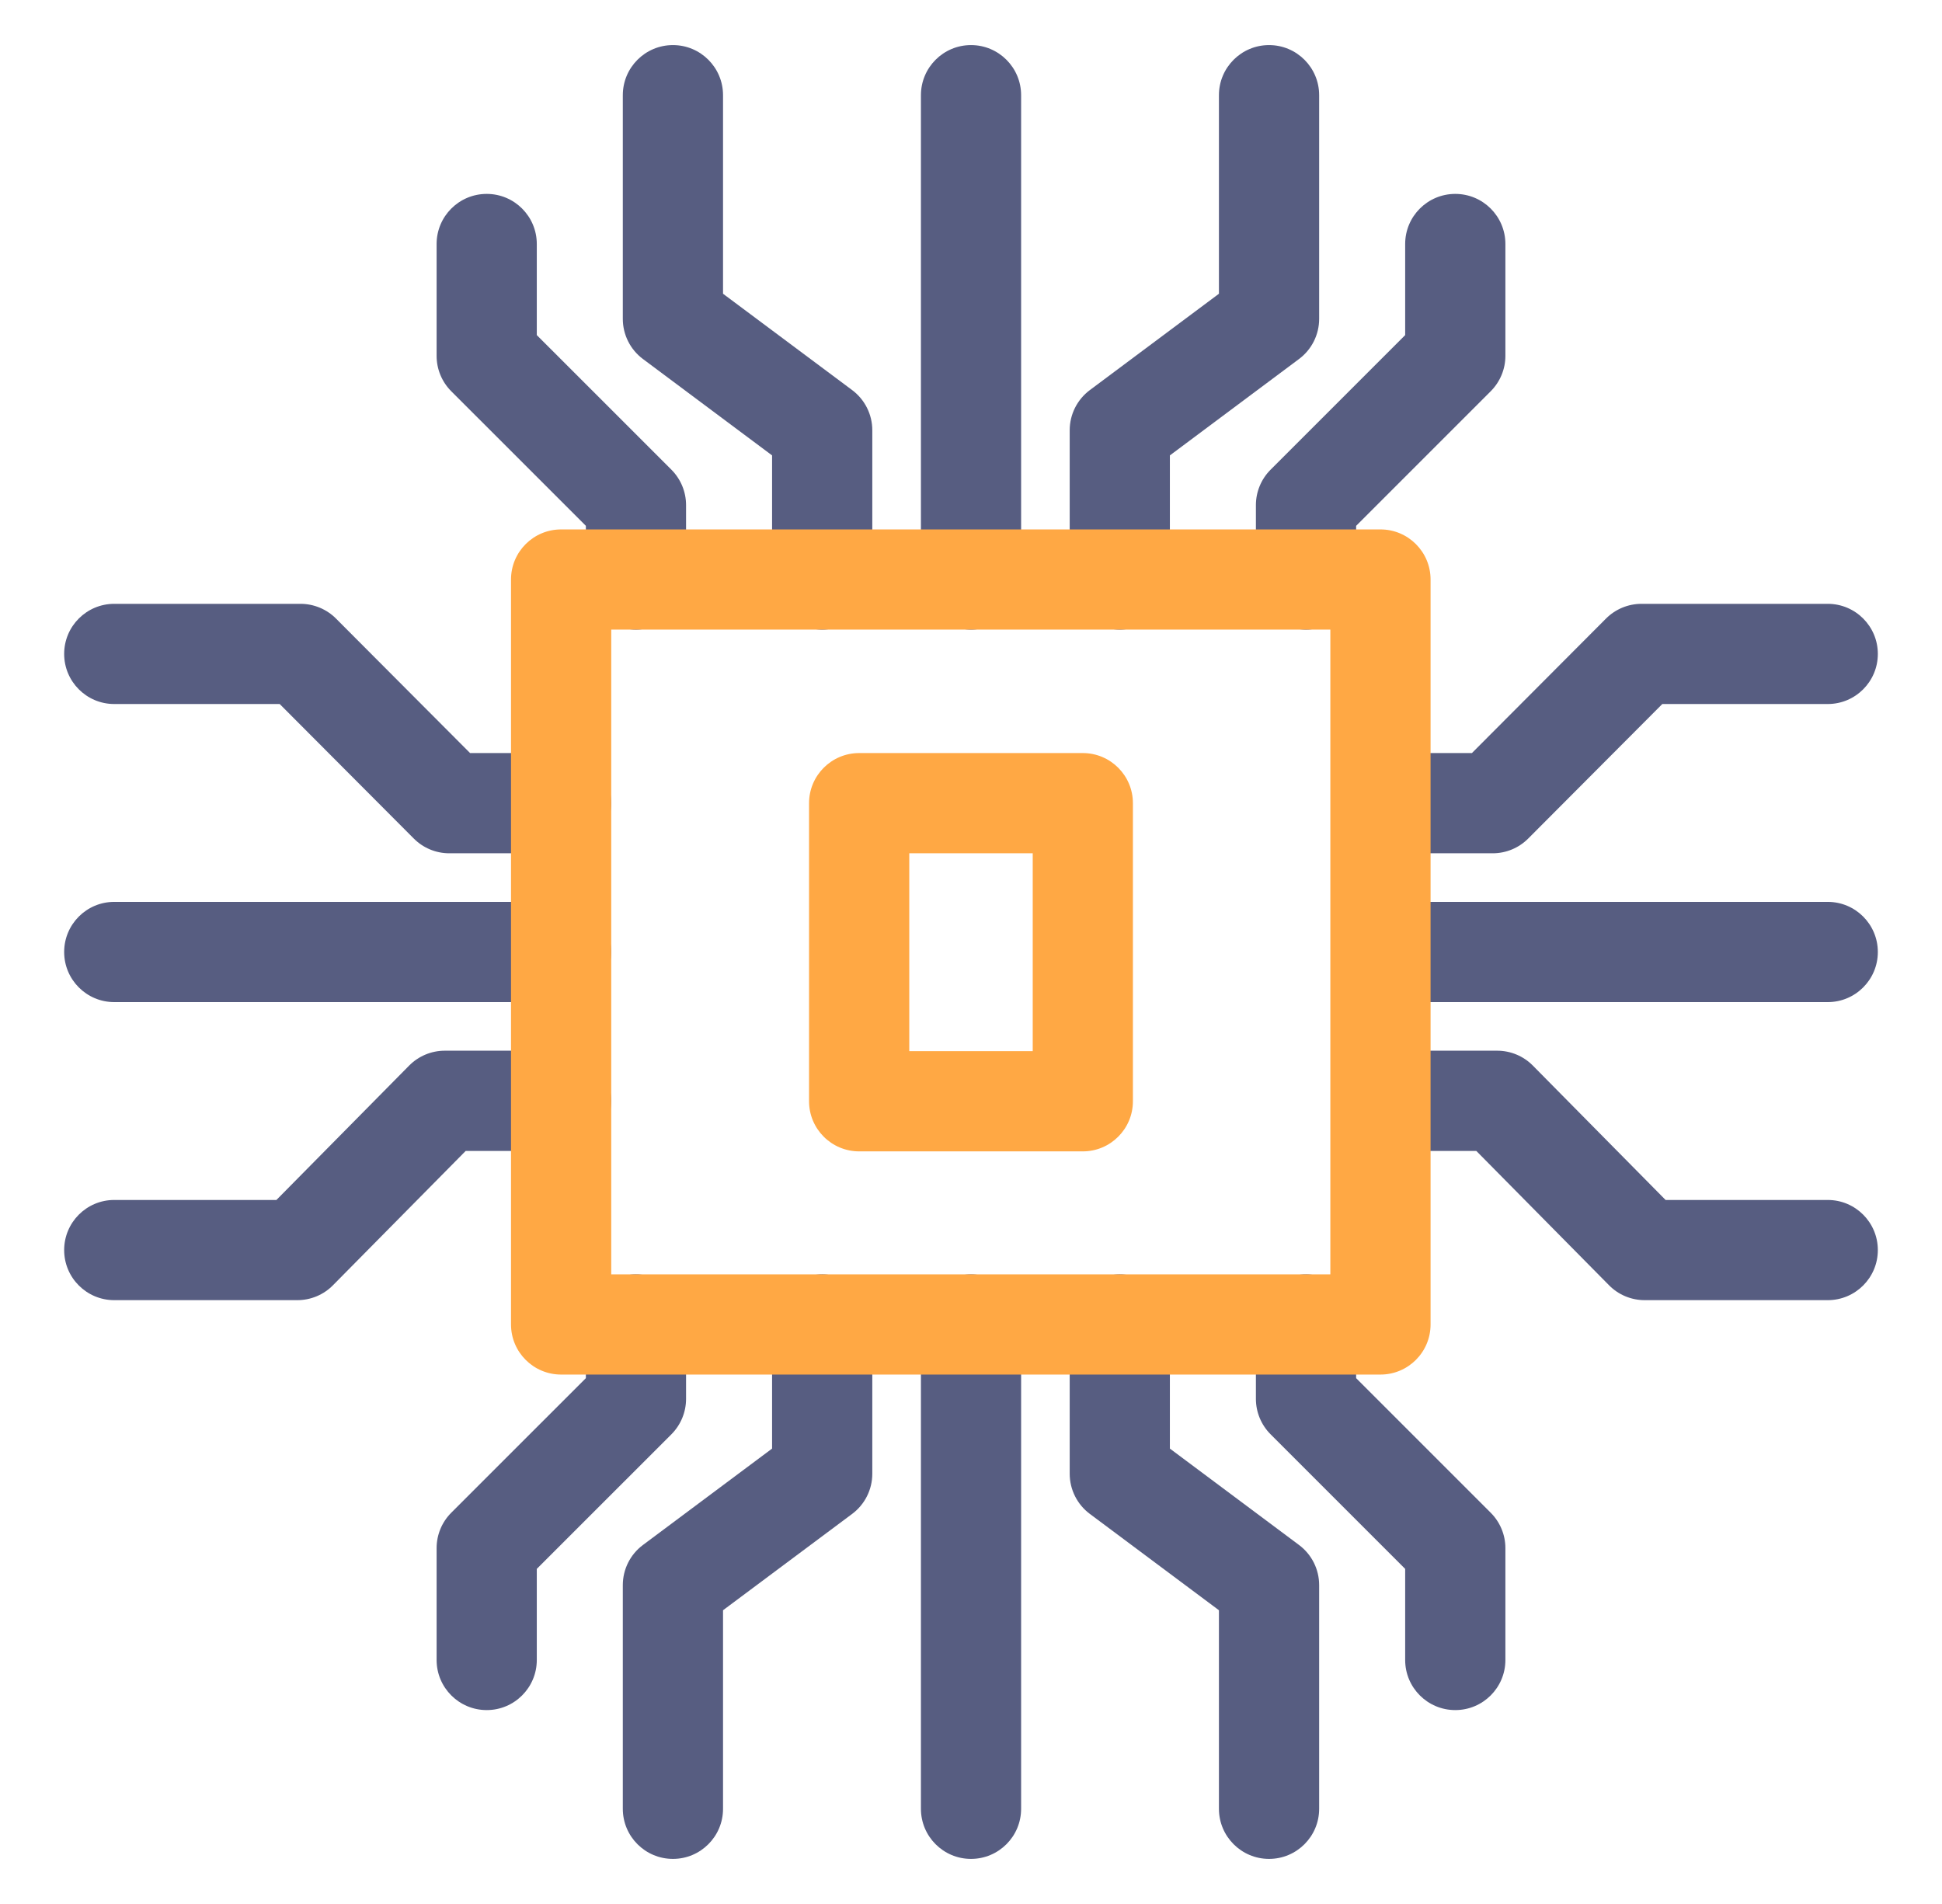
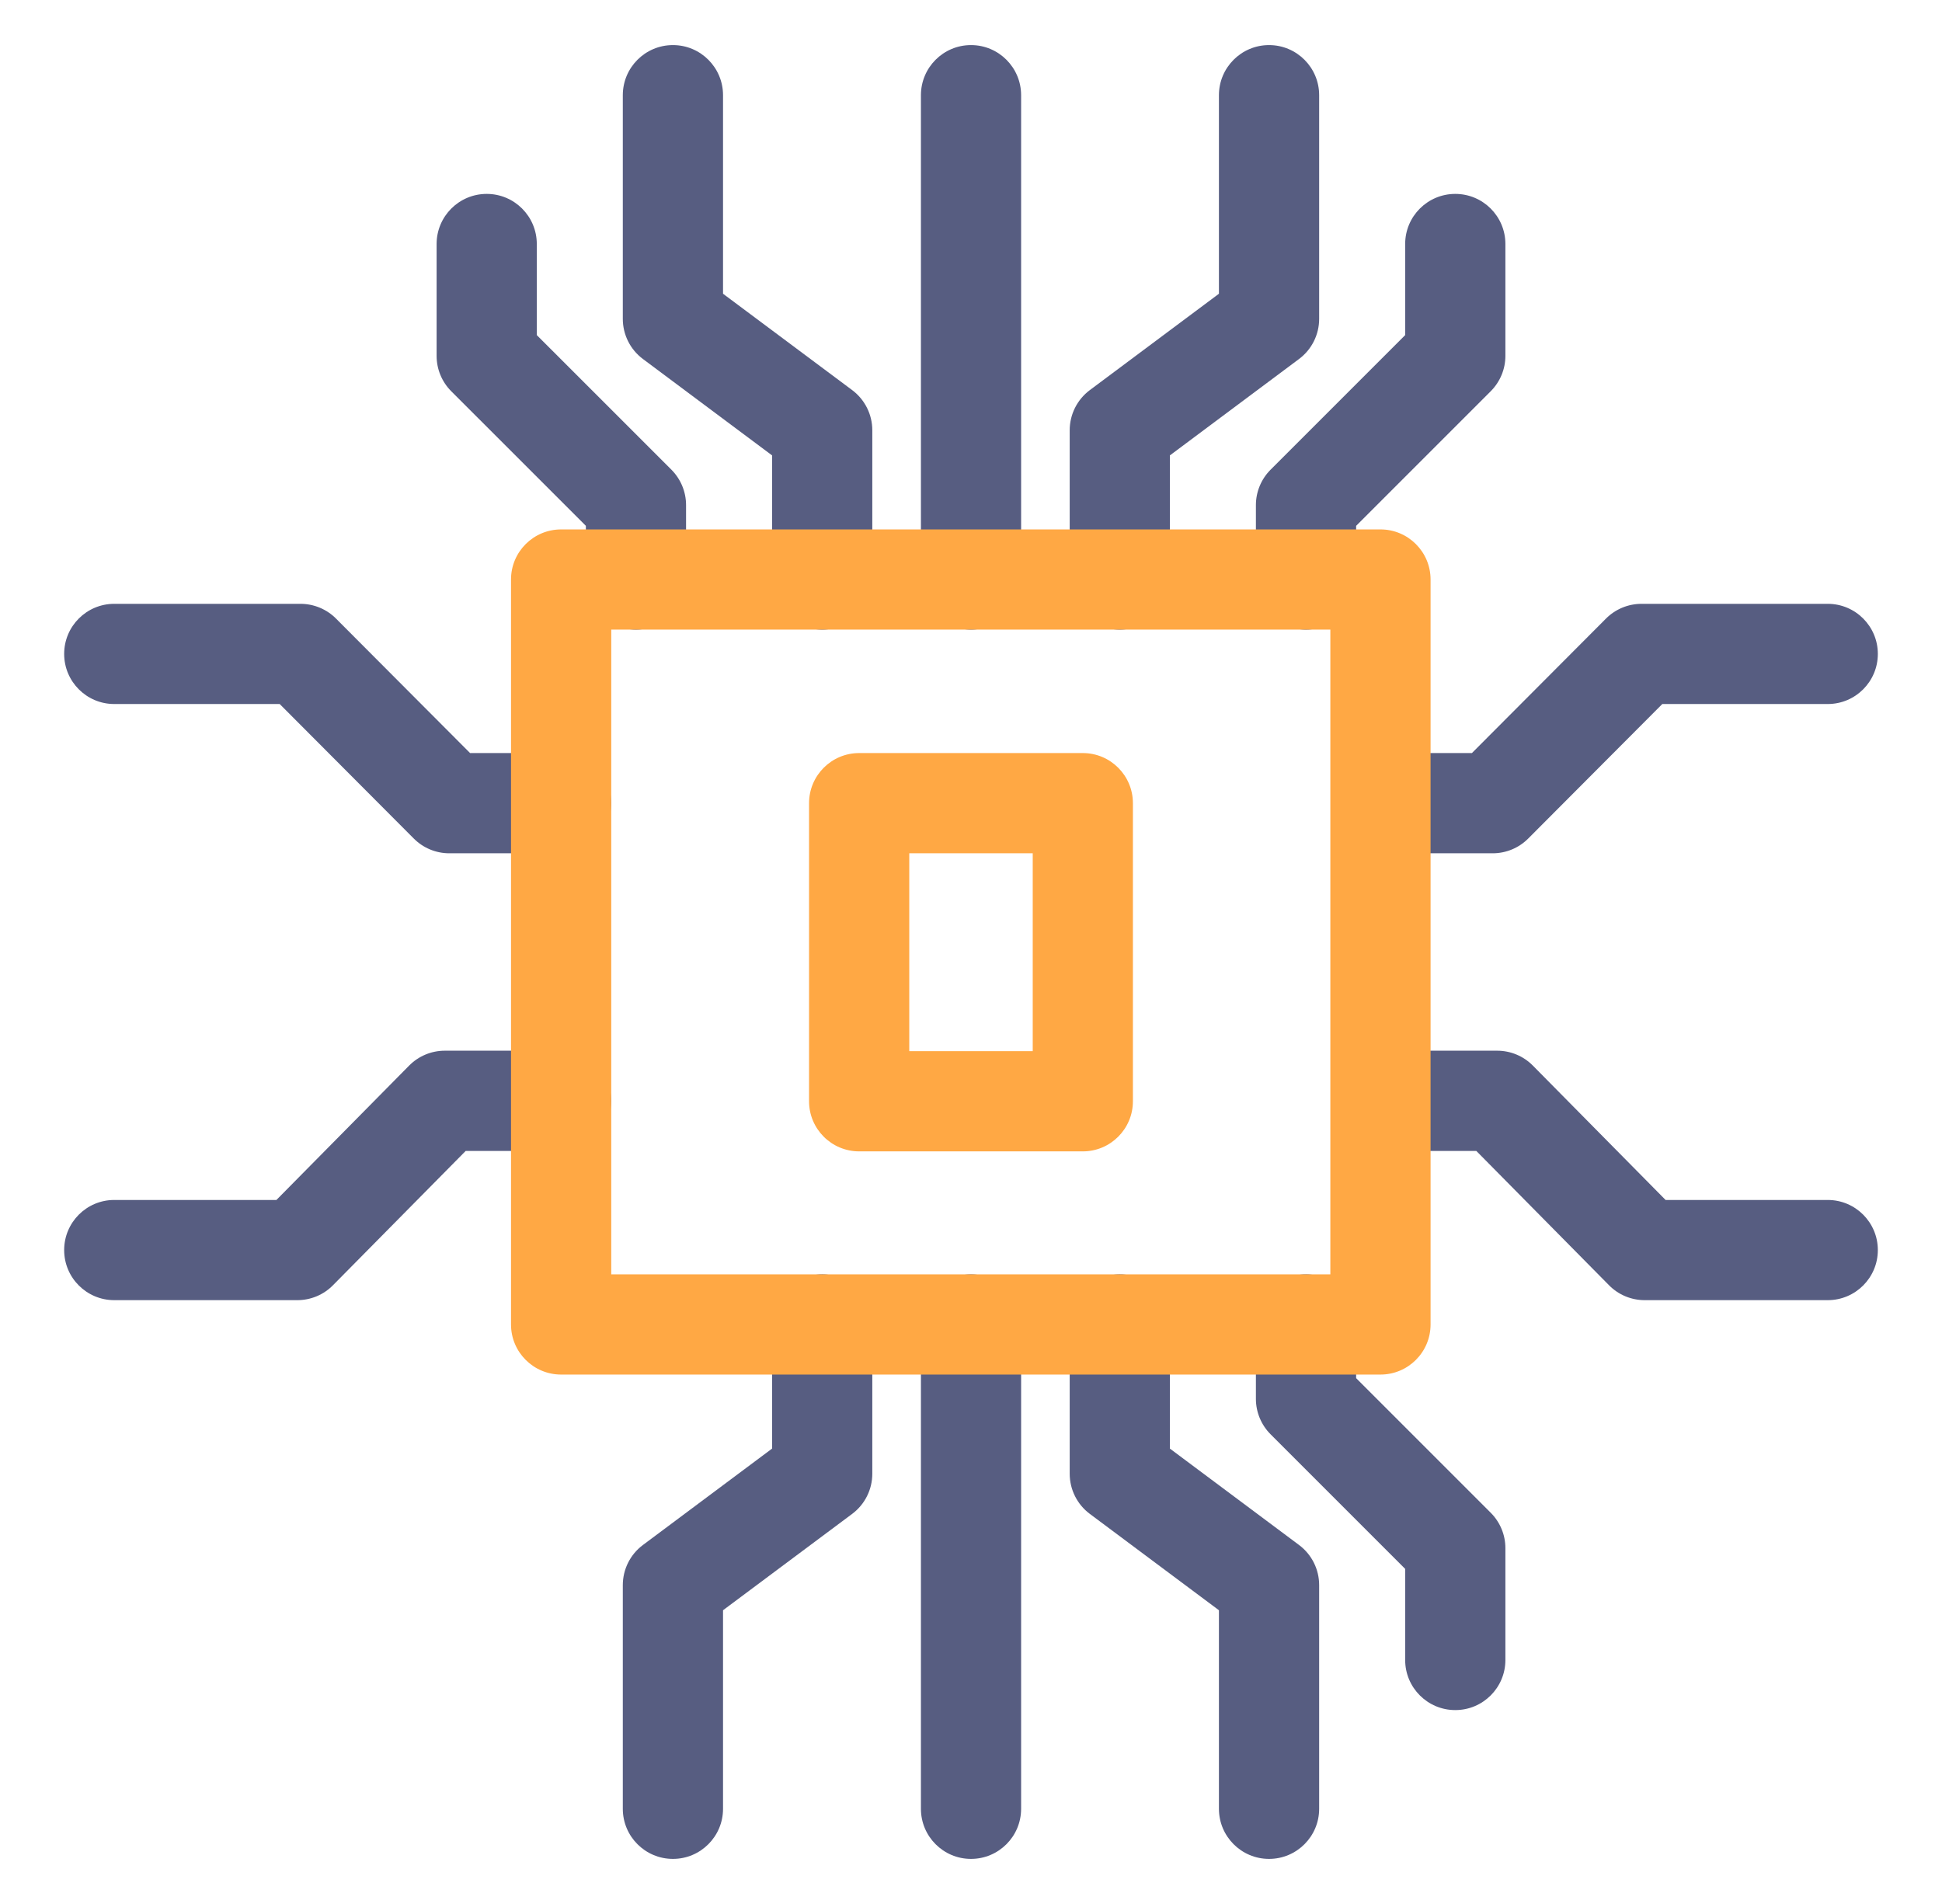
<svg xmlns="http://www.w3.org/2000/svg" width="51" height="50" viewBox="0 0 51 50" fill="none">
  <g id="electronics">
    <path id="Vector (Stroke)" fill-rule="evenodd" clip-rule="evenodd" d="M1.685 17.172C1.685 16.446 2.274 15.857 3 15.857H7.891C8.241 15.857 8.576 15.996 8.823 16.243L12.345 19.776H14.736C15.463 19.776 16.052 20.366 16.052 21.092C16.052 21.819 15.463 22.408 14.736 22.408H11.799C11.449 22.408 11.114 22.269 10.867 22.021L7.345 18.488H3C2.274 18.488 1.685 17.899 1.685 17.172Z" fill="#575D81" />
-     <path id="Vector (Stroke)_2" fill-rule="evenodd" clip-rule="evenodd" d="M1.685 25C1.685 24.273 2.274 23.684 3 23.684H14.736C15.463 23.684 16.052 24.273 16.052 25C16.052 25.727 15.463 26.316 14.736 26.316H3C2.274 26.316 1.685 25.727 1.685 25Z" fill="#575D81" />
    <path id="Vector (Stroke)_3" fill-rule="evenodd" clip-rule="evenodd" d="M10.745 27.983C10.992 27.733 11.329 27.592 11.681 27.592H14.736C15.463 27.592 16.052 28.181 16.052 28.908C16.052 29.635 15.463 30.224 14.736 30.224H12.23L8.744 33.752C8.497 34.003 8.16 34.143 7.808 34.143H3C2.274 34.143 1.685 33.554 1.685 32.828C1.685 32.101 2.274 31.512 3 31.512H7.259L10.745 27.983Z" fill="#575D81" />
    <path id="Vector (Stroke)_4" fill-rule="evenodd" clip-rule="evenodd" d="M25.5 33.466C26.227 33.466 26.816 34.055 26.816 34.782V47.5C26.816 48.227 26.227 48.816 25.5 48.816C24.774 48.816 24.185 48.227 24.185 47.5V34.782C24.185 34.055 24.774 33.466 25.5 33.466Z" fill="#575D81" />
    <path id="Vector (Stroke)_5" fill-rule="evenodd" clip-rule="evenodd" d="M29.408 33.466C30.134 33.466 30.723 34.055 30.723 34.782V38.041L34.114 40.572C34.447 40.82 34.643 41.211 34.643 41.626V47.5C34.643 48.227 34.054 48.816 33.327 48.816C32.601 48.816 32.011 48.227 32.011 47.5V42.286L28.621 39.756C28.288 39.508 28.092 39.117 28.092 38.701V34.782C28.092 34.055 28.681 33.466 29.408 33.466Z" fill="#575D81" />
    <path id="Vector (Stroke)_6" fill-rule="evenodd" clip-rule="evenodd" d="M21.592 33.466C22.319 33.466 22.908 34.055 22.908 34.782V38.701C22.908 39.117 22.712 39.508 22.379 39.756L18.988 42.286V47.5C18.988 48.227 18.399 48.816 17.672 48.816C16.945 48.816 16.356 48.227 16.356 47.5V41.626C16.356 41.211 16.552 40.82 16.885 40.572L20.276 38.041V34.782C20.276 34.055 20.865 33.466 21.592 33.466Z" fill="#575D81" />
    <path id="Vector (Stroke)_7" fill-rule="evenodd" clip-rule="evenodd" d="M25.5 1.184C26.227 1.184 26.816 1.773 26.816 2.5V15.219C26.816 15.945 26.227 16.534 25.5 16.534C24.774 16.534 24.185 15.945 24.185 15.219V2.5C24.185 1.773 24.774 1.184 25.5 1.184Z" fill="#575D81" />
    <path id="Vector (Stroke)_8" fill-rule="evenodd" clip-rule="evenodd" d="M33.327 1.184C34.054 1.184 34.643 1.773 34.643 2.5V8.374C34.643 8.789 34.447 9.18 34.114 9.428L30.723 11.959V15.219C30.723 15.945 30.134 16.534 29.408 16.534C28.681 16.534 28.092 15.945 28.092 15.219V11.299C28.092 10.883 28.288 10.493 28.621 10.244L32.011 7.714V2.5C32.011 1.773 32.601 1.184 33.327 1.184Z" fill="#575D81" />
    <path id="Vector (Stroke)_9" fill-rule="evenodd" clip-rule="evenodd" d="M17.672 1.184C18.399 1.184 18.988 1.773 18.988 2.5V7.714L22.379 10.244C22.712 10.493 22.908 10.883 22.908 11.299V15.219C22.908 15.945 22.319 16.534 21.592 16.534C20.865 16.534 20.276 15.945 20.276 15.219V11.959L16.885 9.428C16.552 9.18 16.356 8.789 16.356 8.374V2.5C16.356 1.773 16.945 1.184 17.672 1.184Z" fill="#575D81" />
    <path id="Vector (Stroke)_10" fill-rule="evenodd" clip-rule="evenodd" d="M42.177 16.243C42.424 15.996 42.759 15.857 43.109 15.857H48C48.726 15.857 49.315 16.446 49.315 17.172C49.315 17.899 48.726 18.488 48 18.488H43.655L40.133 22.021C39.886 22.269 39.55 22.408 39.201 22.408H36.264C35.537 22.408 34.948 21.819 34.948 21.092C34.948 20.366 35.537 19.776 36.264 19.776H38.655L42.177 16.243Z" fill="#575D81" />
-     <path id="Vector (Stroke)_11" fill-rule="evenodd" clip-rule="evenodd" d="M34.948 25C34.948 24.273 35.537 23.684 36.264 23.684H48C48.726 23.684 49.315 24.273 49.315 25C49.315 25.727 48.726 26.316 48 26.316H36.264C35.537 26.316 34.948 25.727 34.948 25Z" fill="#575D81" />
    <path id="Vector (Stroke)_12" fill-rule="evenodd" clip-rule="evenodd" d="M34.948 28.908C34.948 28.181 35.537 27.592 36.264 27.592H39.319C39.671 27.592 40.008 27.733 40.255 27.983L43.741 31.512H48C48.726 31.512 49.315 32.101 49.315 32.828C49.315 33.554 48.726 34.143 48 34.143H43.192C42.84 34.143 42.503 34.003 42.256 33.752L38.77 30.224H36.264C35.537 30.224 34.948 29.635 34.948 28.908Z" fill="#575D81" />
    <path id="Vector (Stroke)_13" fill-rule="evenodd" clip-rule="evenodd" d="M38.218 5.092C38.945 5.092 39.534 5.681 39.534 6.408V9.345C39.534 9.694 39.395 10.028 39.148 10.275L35.614 13.809V15.218C35.614 15.945 35.025 16.534 34.298 16.534C33.572 16.534 32.982 15.945 32.982 15.218V13.264C32.982 12.915 33.121 12.581 33.368 12.334L36.902 8.8V6.408C36.902 5.681 37.491 5.092 38.218 5.092Z" fill="#575D81" />
    <path id="Vector (Stroke)_14" fill-rule="evenodd" clip-rule="evenodd" d="M12.782 5.092C13.508 5.092 14.097 5.681 14.097 6.408V8.8L17.632 12.334C17.878 12.581 18.017 12.915 18.017 13.264V15.218C18.017 15.945 17.428 16.534 16.701 16.534C15.975 16.534 15.386 15.945 15.386 15.218V13.809L11.851 10.275C11.604 10.028 11.466 9.694 11.466 9.345V6.408C11.466 5.681 12.055 5.092 12.782 5.092Z" fill="#575D81" />
    <path id="Vector (Stroke)_15" fill-rule="evenodd" clip-rule="evenodd" d="M34.298 33.466C35.025 33.466 35.614 34.055 35.614 34.782V36.191L39.148 39.725C39.395 39.972 39.534 40.306 39.534 40.655V43.592C39.534 44.319 38.945 44.908 38.218 44.908C37.491 44.908 36.902 44.319 36.902 43.592V41.2L33.368 37.666C33.121 37.419 32.982 37.084 32.982 36.736V34.782C32.982 34.055 33.572 33.466 34.298 33.466Z" fill="#575D81" />
-     <path id="Vector (Stroke)_16" fill-rule="evenodd" clip-rule="evenodd" d="M16.701 33.466C17.428 33.466 18.017 34.055 18.017 34.782V36.736C18.017 37.084 17.878 37.419 17.632 37.666L14.097 41.2V43.592C14.097 44.319 13.508 44.908 12.782 44.908C12.055 44.908 11.466 44.319 11.466 43.592V40.655C11.466 40.306 11.604 39.972 11.851 39.725L15.386 36.191V34.782C15.386 34.055 15.975 33.466 16.701 33.466Z" fill="#575D81" />
    <path id="Vector (Stroke)_17" fill-rule="evenodd" clip-rule="evenodd" d="M13.42 15.218C13.42 14.492 14.009 13.903 14.736 13.903H36.253C36.98 13.903 37.569 14.492 37.569 15.218V34.782C37.569 35.508 36.98 36.097 36.253 36.097H14.736C14.009 36.097 13.42 35.508 13.42 34.782V15.218ZM16.052 16.534V33.466H34.937V16.534H16.052Z" fill="#FFA844" />
    <path id="Vector (Stroke)_18" fill-rule="evenodd" clip-rule="evenodd" d="M21.247 21.092C21.247 20.366 21.836 19.776 22.563 19.776H28.436C29.163 19.776 29.752 20.366 29.752 21.092V28.92C29.752 29.646 29.163 30.236 28.436 30.236H22.563C21.836 30.236 21.247 29.646 21.247 28.92V21.092ZM23.879 22.408V27.604H27.121V22.408H23.879Z" fill="#FFA844" />
  </g>
</svg>